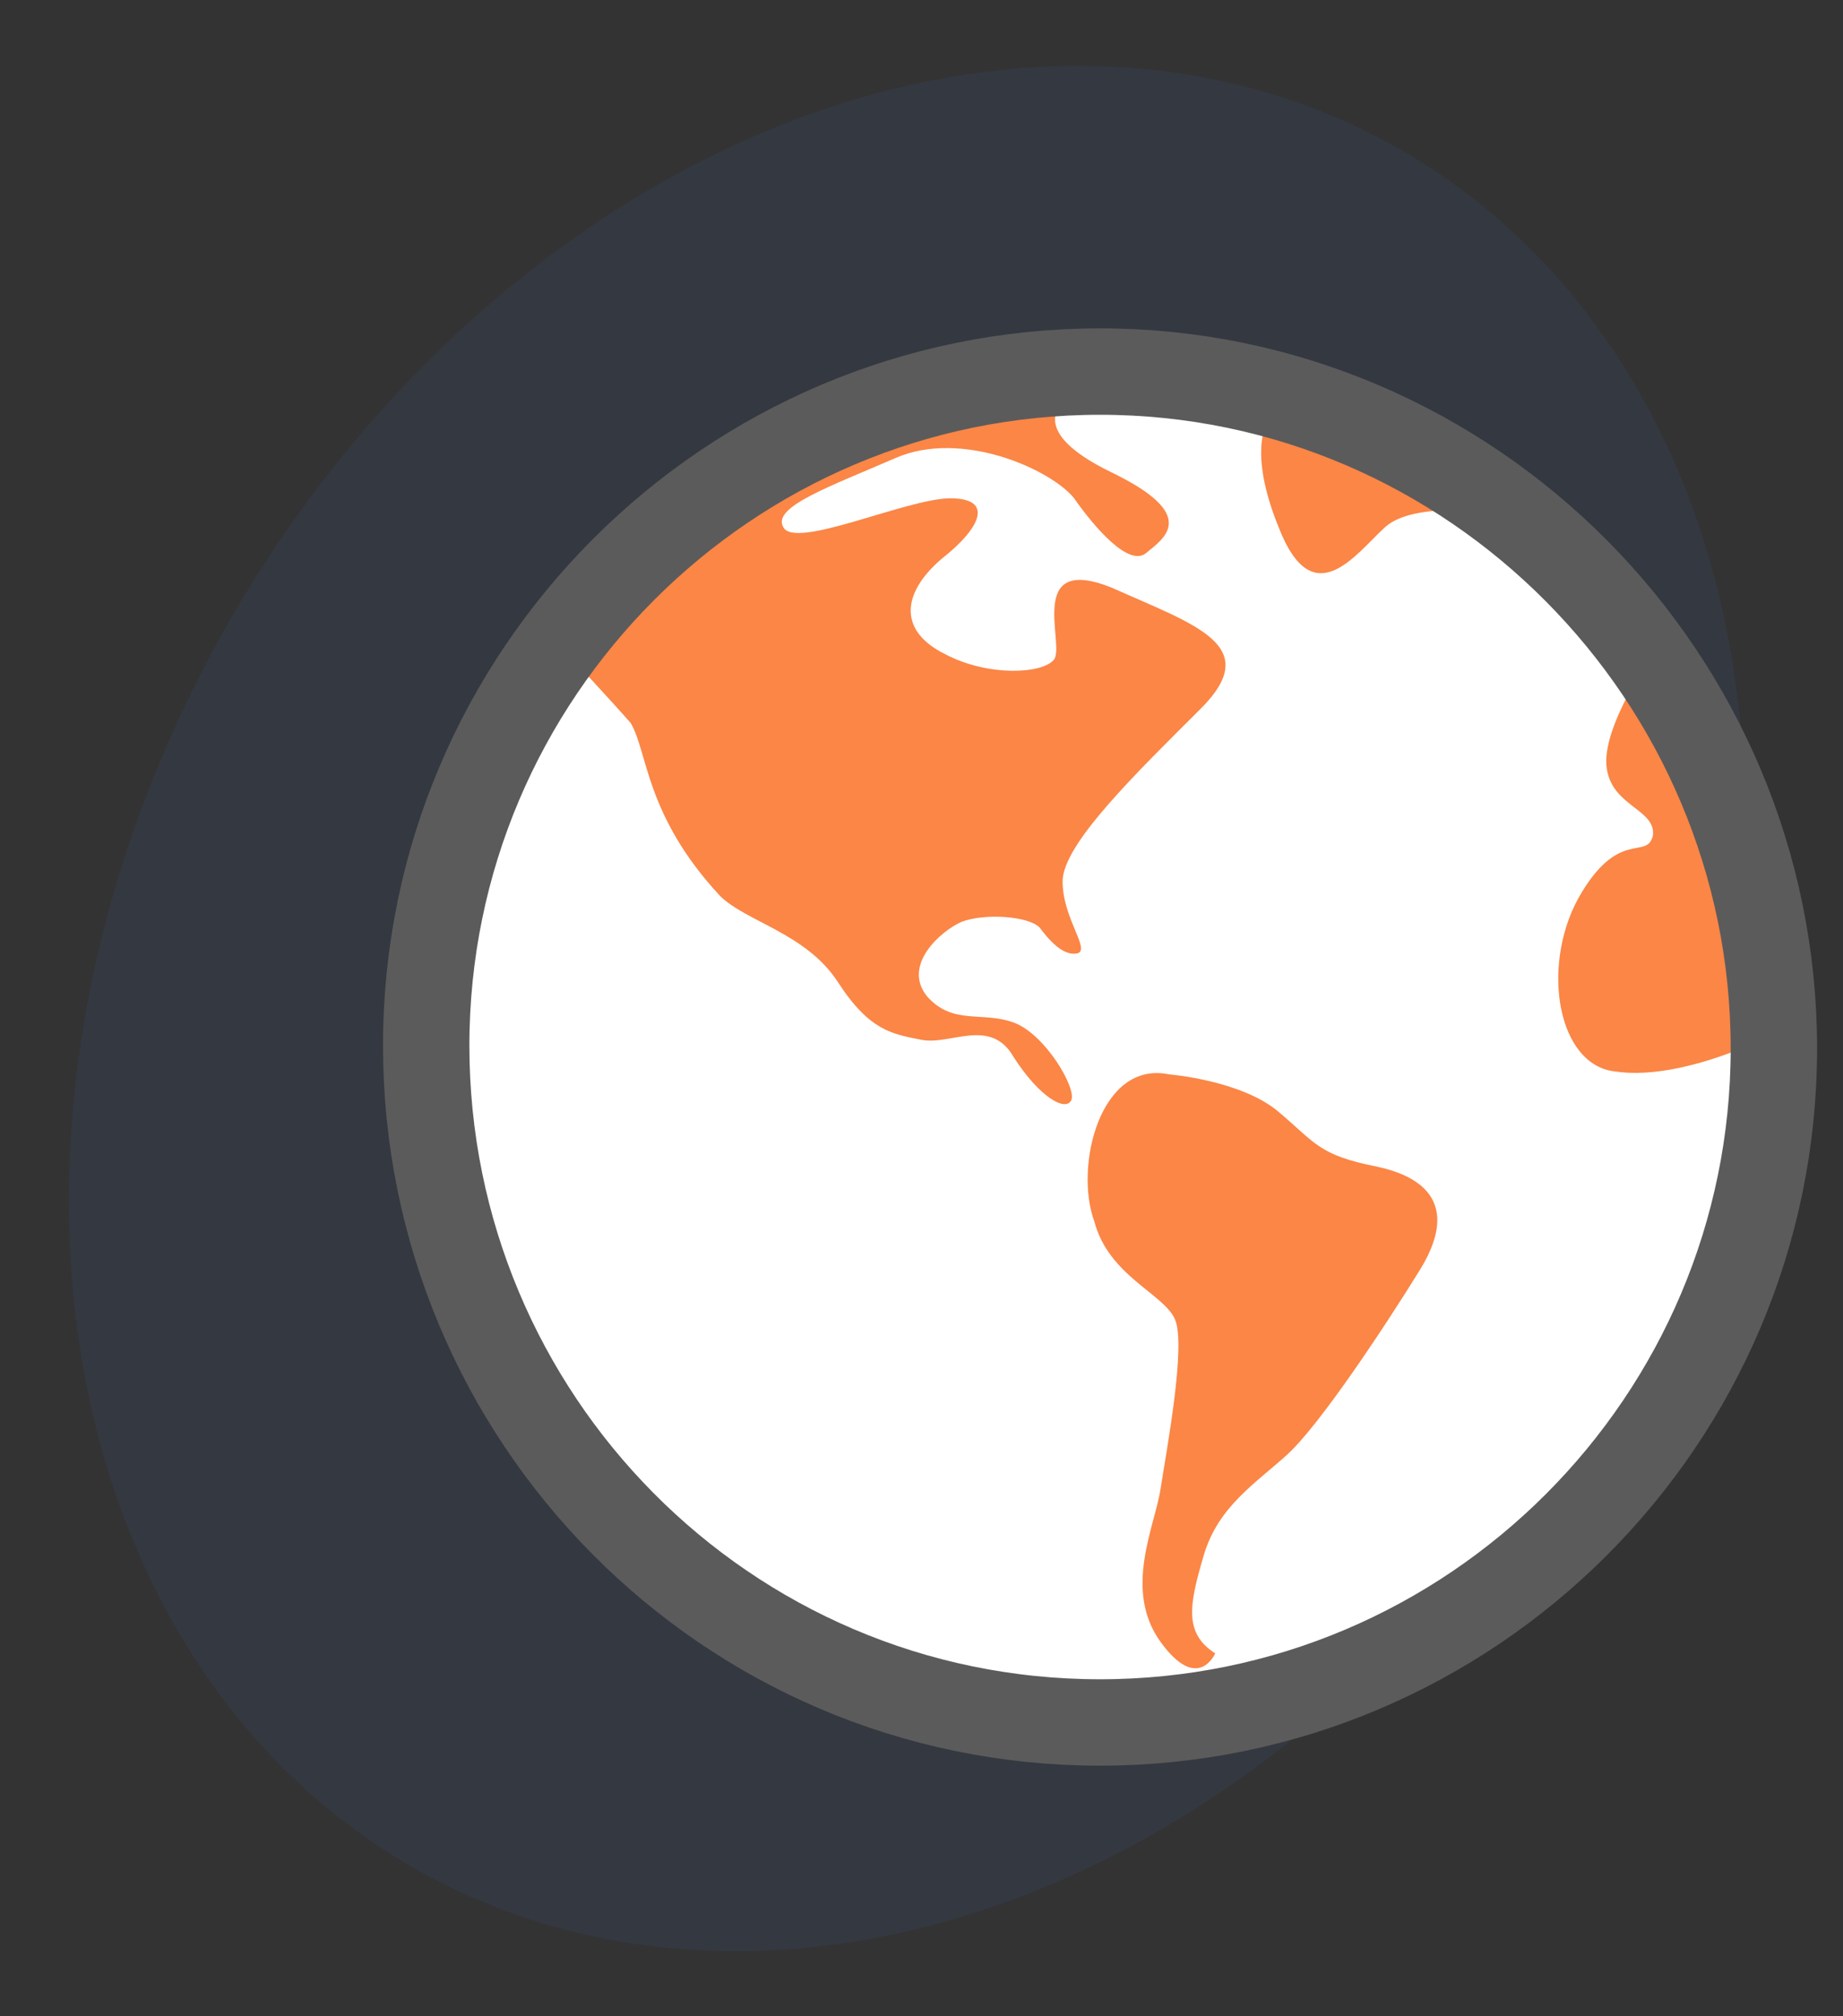
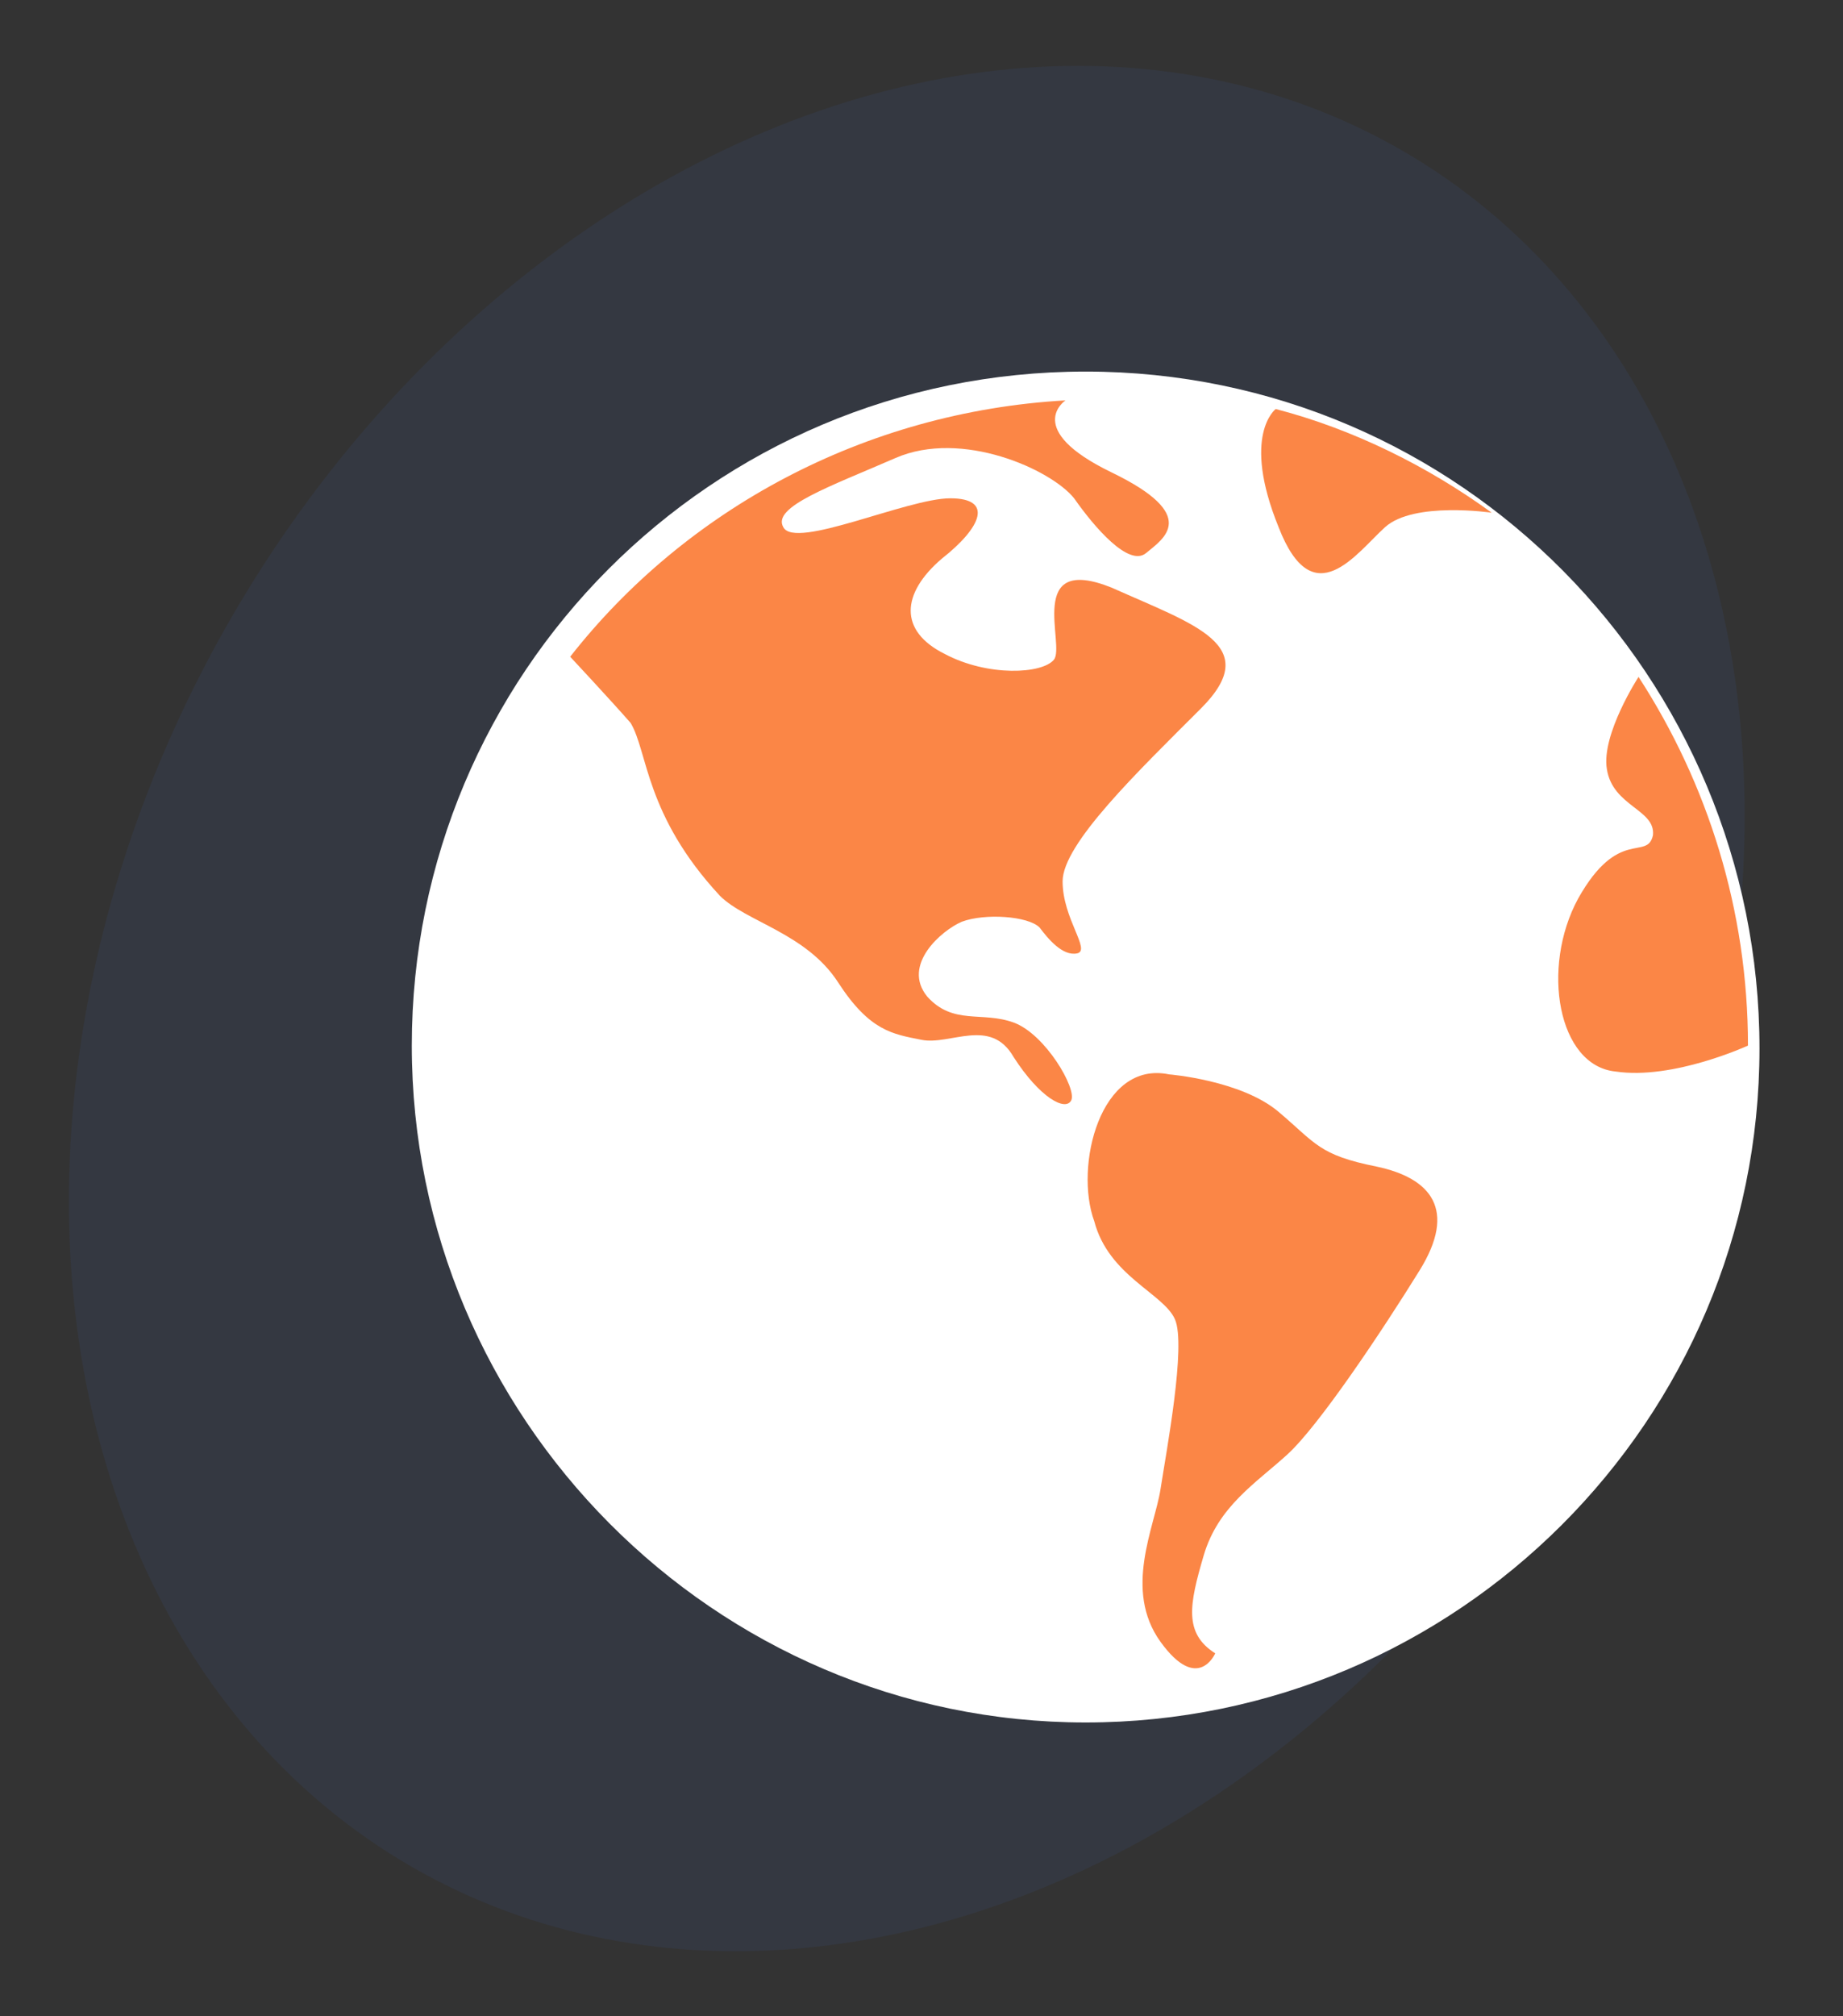
<svg xmlns="http://www.w3.org/2000/svg" version="1.1" id="Layer_1" x="0px" y="0px" viewBox="0 0 64 70" style="enable-background:new 0 0 64 70;" xml:space="preserve">
  <rect x="0" y="0" width="64" height="70" fill="#333333" stroke="none" />
  <style type="text/css">
	.st0{fill:#3E66C2;fill-opacity:0.1;}
	.st1{fill:#FFFFFF;}
	.st2{fill:#FB8646;}
	.st3{fill:none;stroke:#5B5B5B;stroke-width:3;stroke-miterlimit:10;}
</style>
  <g id="Layer_2_00000182495730651114086850000012795354629715053201_">
    <ellipse transform="matrix(0.5 -0.866 0.866 0.5 -14.571 44.794)" class="st0" cx="31.5" cy="35" rx="34.4" ry="27.1" />
    <path class="st1" d="M37.7,59.8c12.9,0,23.4-10.5,23.4-23.4S50.7,12.9,37.7,12.9S14.3,23.4,14.3,36.3S24.8,59.8,37.7,59.8z" />
    <path class="st2" d="M60.7,36.3c0-4.7-1.4-9.1-3.8-12.8c0,0-1.3,2-1.1,3.2c0.2,1.3,1.7,1.4,1.6,2.3c-0.2,0.9-1.2-0.3-2.6,2.2   c-1.3,2.4-0.7,5.8,1.3,6C58.1,37.5,60.7,36.3,60.7,36.3z" />
    <path class="st2" d="M44.3,14.2c2.7,0.7,5.3,2,7.5,3.6c0,0-2.7-0.4-3.7,0.5s-2.5,3.1-3.7,0C43.1,15.1,44.3,14.2,44.3,14.2z" />
    <path class="st2" d="M19.8,22.8c4-5.1,10.2-8.5,17.2-8.9c0,0-1.5,1,1.6,2.5s1.8,2.3,1.2,2.8s-1.8-0.9-2.5-1.9   c-0.8-1-3.9-2.4-6.2-1.4s-4.3,1.7-3.9,2.4c0.4,0.8,4.3-1,5.8-1s1.1,1-0.3,2.1c-1.4,1.2-1.5,2.5,0.1,3.3c1.5,0.8,3.4,0.7,3.8,0.2   c0.4-0.5-1-3.7,2-2.5c2.9,1.3,5.3,2,3.1,4.2s-4.8,4.7-4.8,6s1,2.4,0.5,2.5s-1-0.5-1.3-0.9c-0.4-0.4-1.9-0.5-2.7-0.2   c-0.7,0.3-2.1,1.5-1.2,2.6c0.9,1,1.9,0.5,3,0.9s2.2,2.3,2,2.7s-1.1-0.1-2-1.5c-0.8-1.4-2.2-0.4-3.2-0.6c-1-0.2-1.8-0.3-2.9-2   s-3.2-2.1-4.1-3c-2.6-2.8-2.5-5-3.1-6C21.2,24.3,19.8,22.8,19.8,22.8z" />
    <path class="st2" d="M40.6,37.3c0,0,2.5,0.2,3.8,1.3s1.4,1.5,3.4,1.9c1.9,0.4,2.8,1.5,1.5,3.6s-3.5,5.4-4.6,6.4s-2.4,1.8-2.9,3.5   s-0.7,2.7,0.4,3.4c0,0-0.6,1.4-1.9-0.4c-1.3-1.8-0.2-4,0-5.3s0.9-5,0.5-5.9s-2.3-1.5-2.8-3.4C37.3,40.5,38.2,36.8,40.6,37.3z" />
-     <path class="st3" d="M38.2,59.8c12.9,0,23.4-10.5,23.4-23.4S51.1,12.9,38.2,12.9S14.8,23.4,14.8,36.3S25.2,59.8,38.2,59.8z" />
  </g>
</svg>